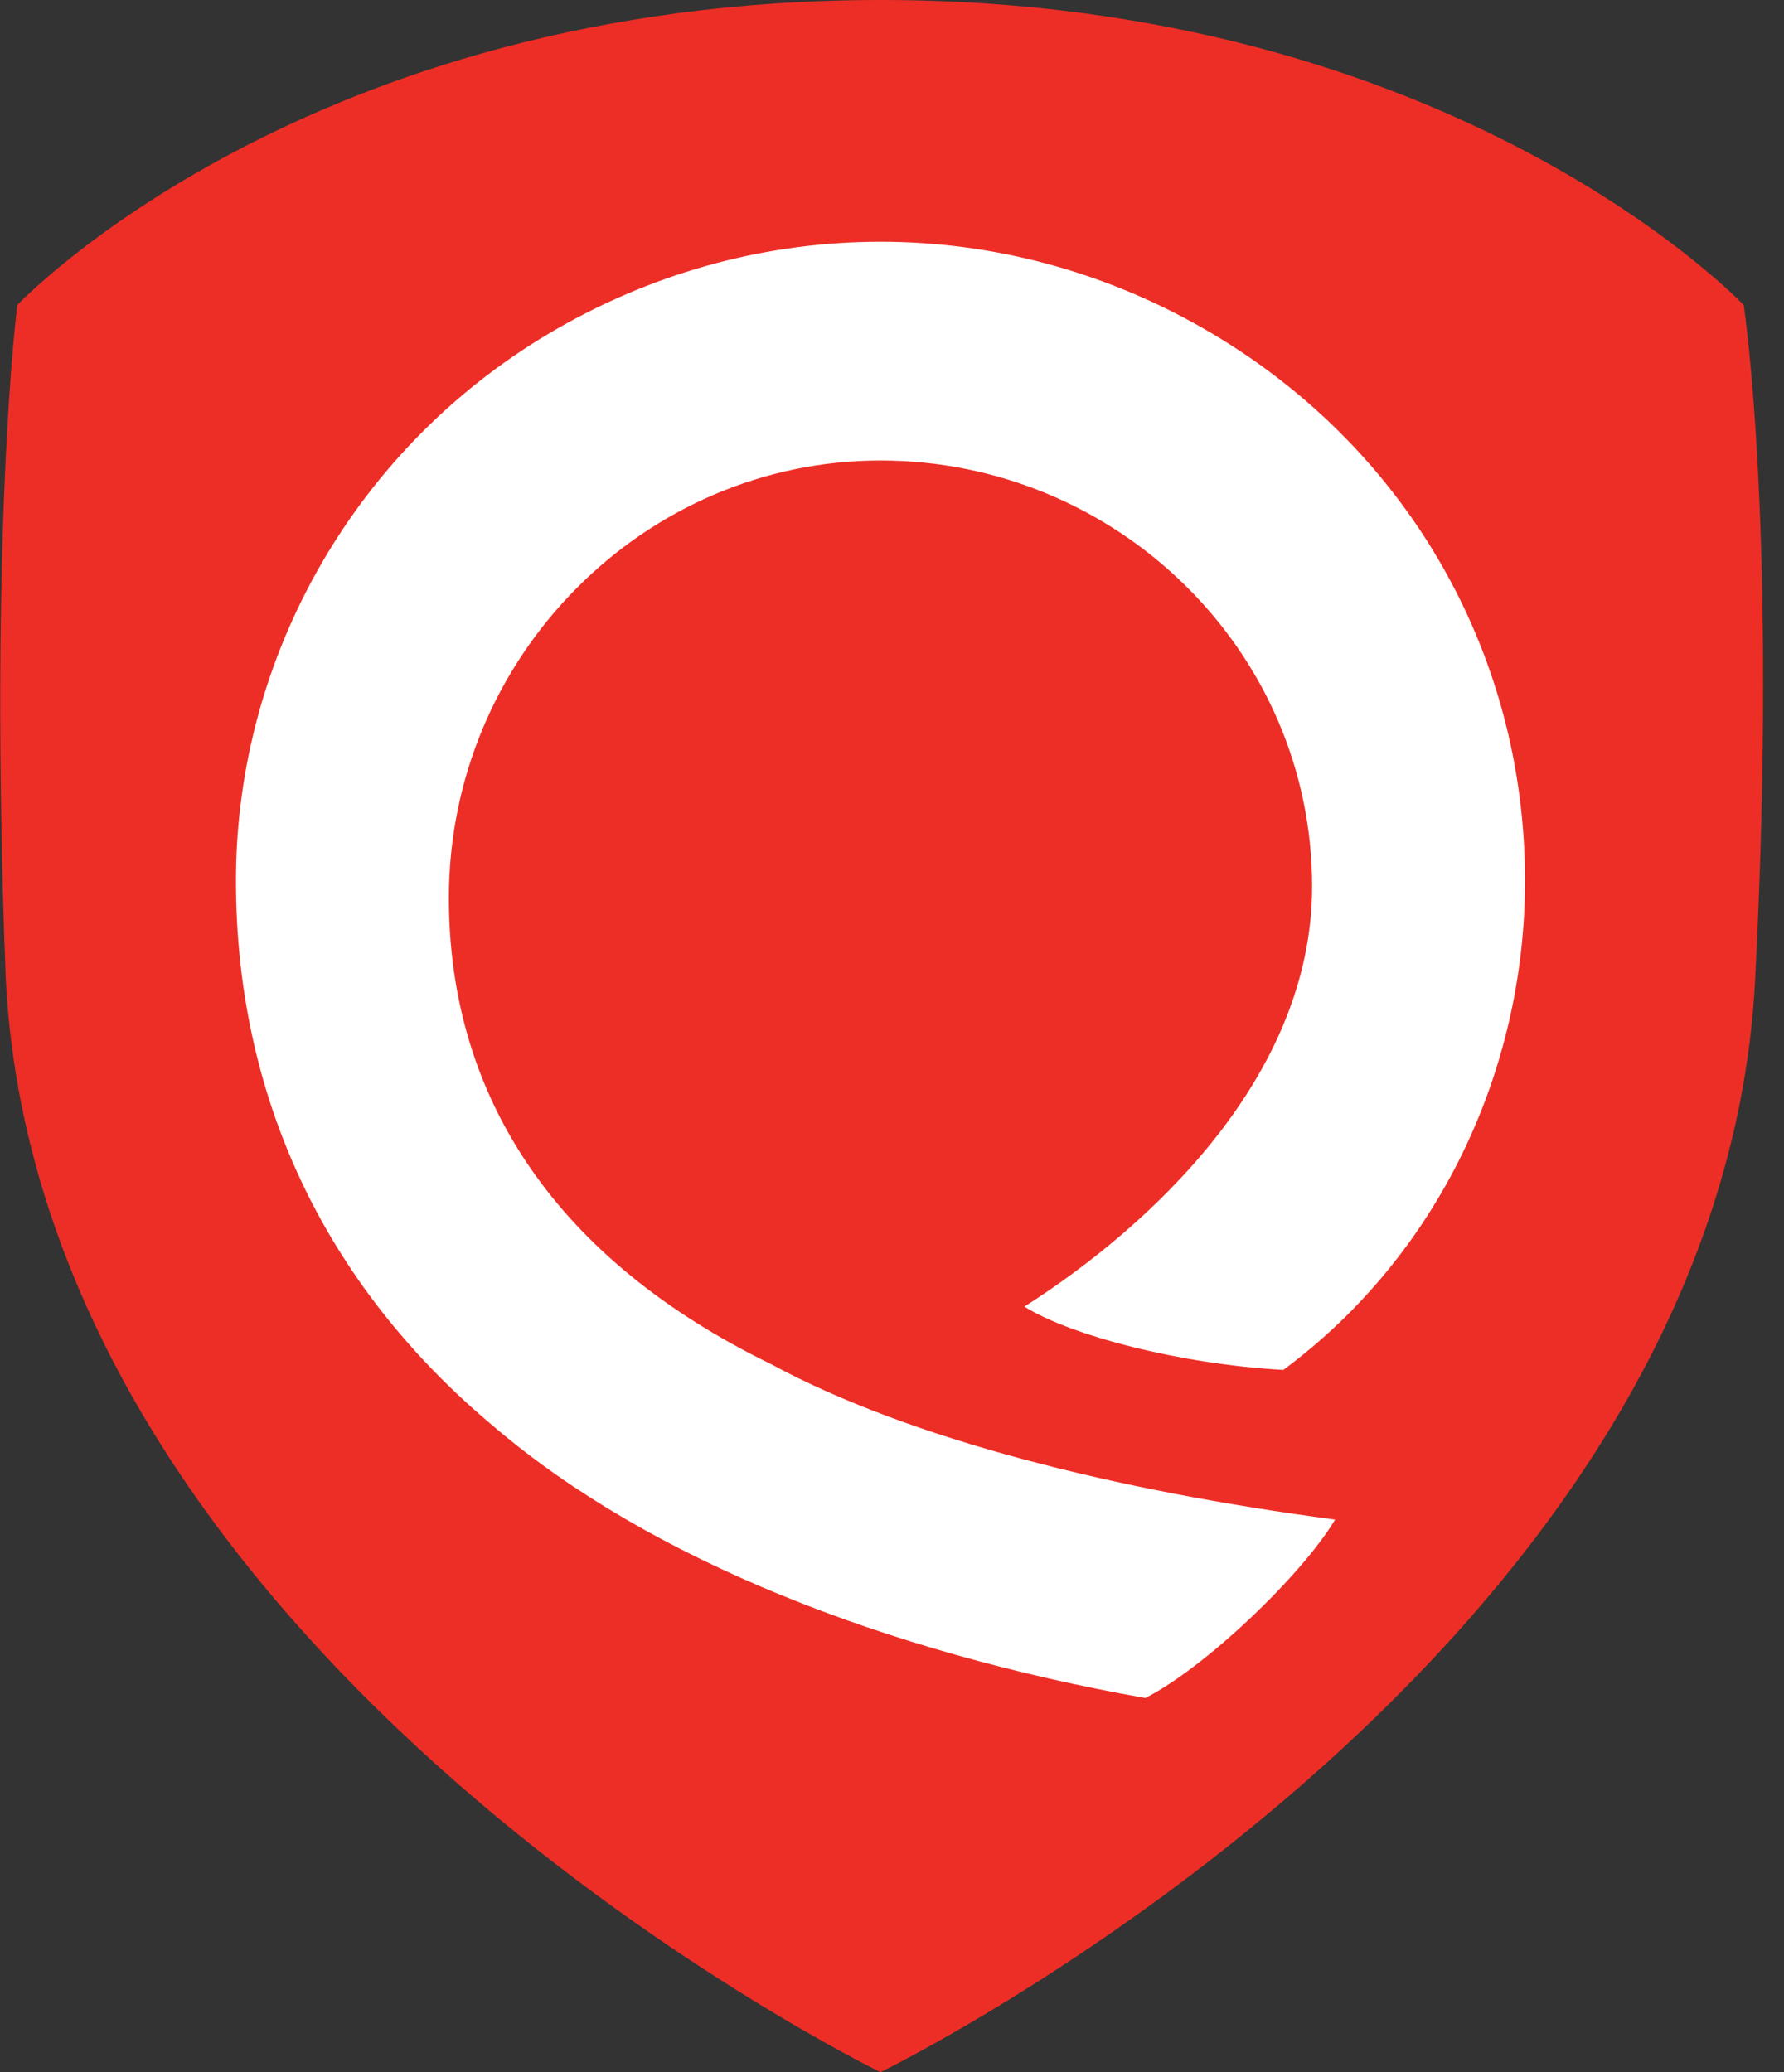
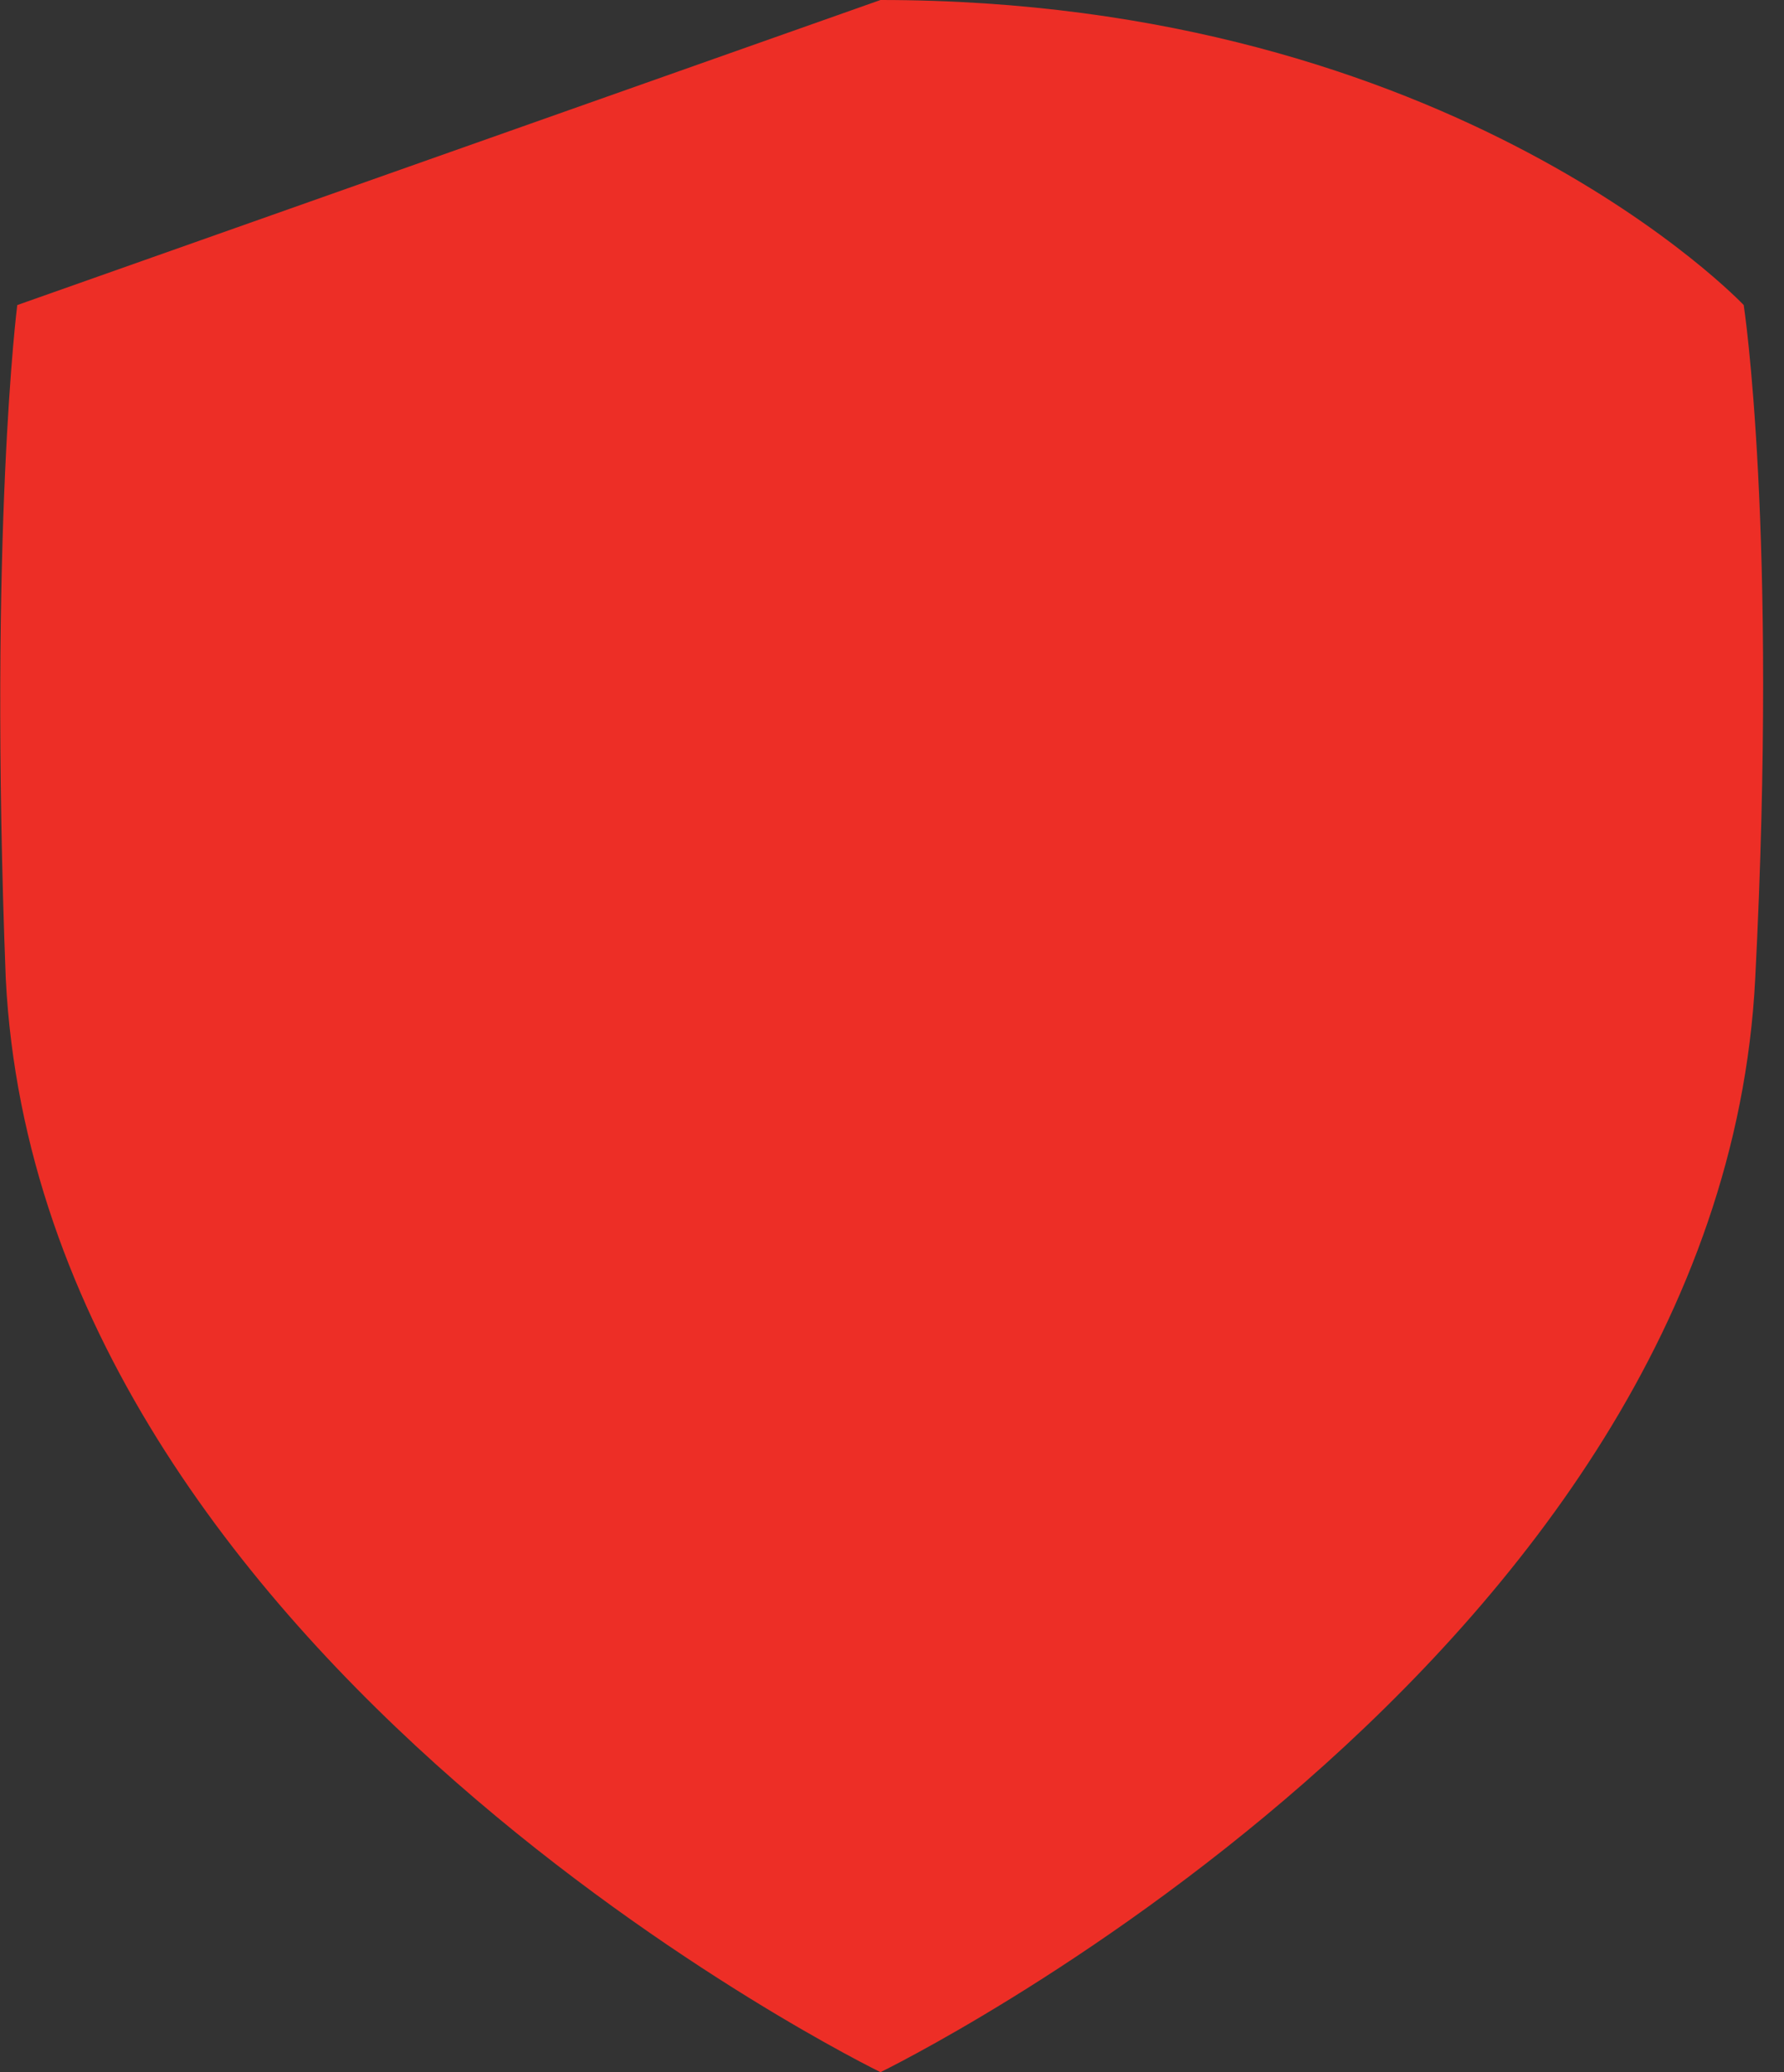
<svg xmlns="http://www.w3.org/2000/svg" version="1.1" id="Layer_1" x="0px" y="0px" viewBox="0 0 31 36" style="enable-background:new 0 0 31 36;" xml:space="preserve">
  <rect x="0" y="0" width="31" height="36" fill="#333333" stroke="none" />
  <style type="text/css">
	.st0{fill:#ED2E26;}
	.st1{fill:#FFFFFF;}
</style>
-   <path class="st0" d="M15.3,0c10,0,15,5.3,15,5.3s0.6,3.9,0.2,11.7c-0.6,11.9-15.2,19-15.2,19c0,0-14.6-7.1-15.2-19  C-0.2,9.2,0.3,5.3,0.3,5.3S5.3,0,15.3,0z" />
-   <path class="st1" d="M7.8,15.6c0-4.2,3.4-7.6,7.5-7.6c4.1,0,7.5,3.3,7.5,7.4c0,3.3-2.8,5.9-5,7.3c0.8,0.5,2.7,1,4.5,1.1  c2.7-2,4.2-5.2,4.2-8.5c0-4-2.1-7.6-5.6-9.6s-7.7-2-11.2,0c-3.5,2-5.6,5.7-5.6,9.6c0,3.7,1.5,7,4.5,9.5c2.7,2.3,6.8,3.9,11.3,4.7  c1-0.5,2.7-2.1,3.3-3.1c-3.8-0.5-7.4-1.4-9.8-2.7C9.7,21.9,7.8,19.1,7.8,15.6z" />
+   <path class="st0" d="M15.3,0c10,0,15,5.3,15,5.3s0.6,3.9,0.2,11.7c-0.6,11.9-15.2,19-15.2,19c0,0-14.6-7.1-15.2-19  C-0.2,9.2,0.3,5.3,0.3,5.3z" />
</svg>